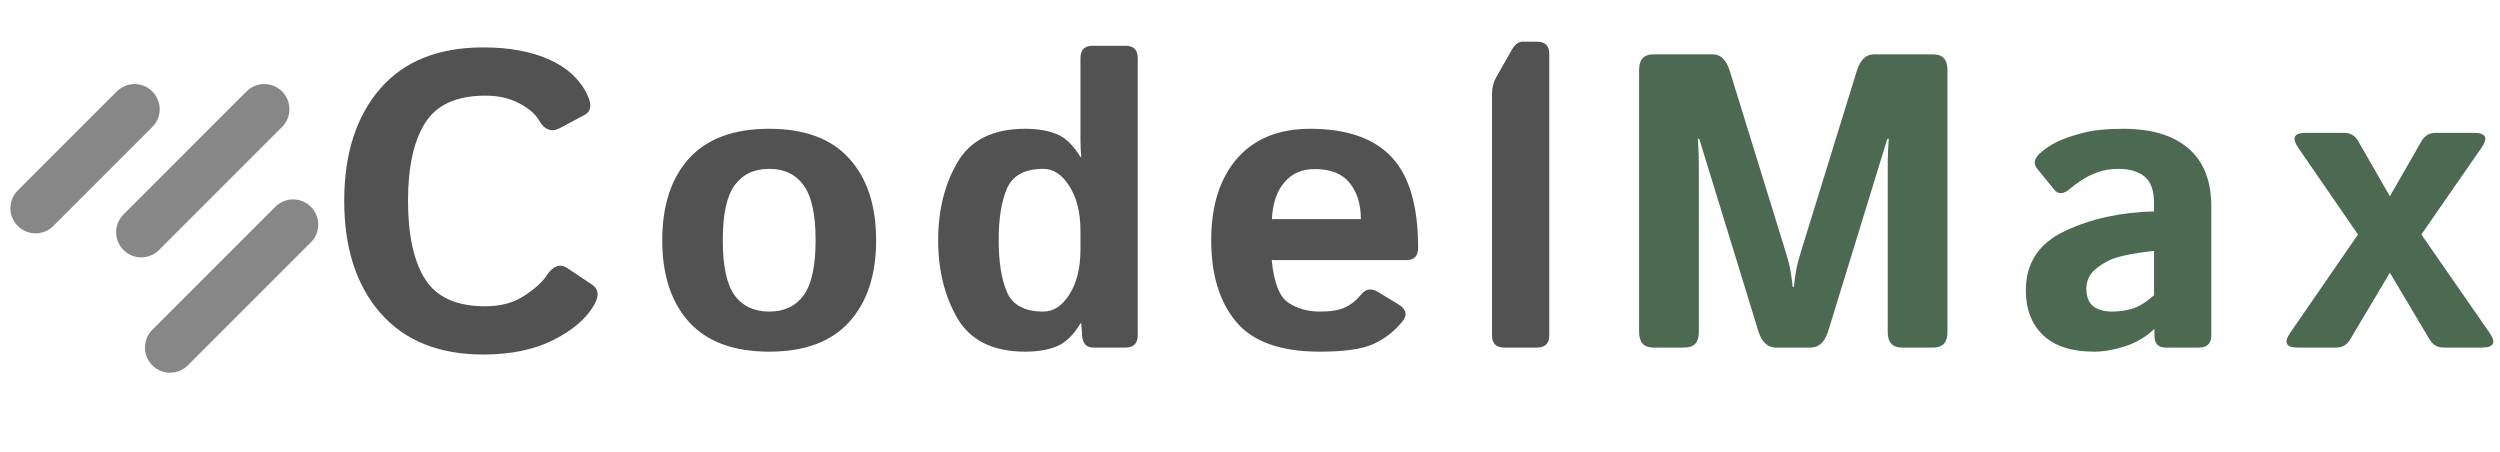
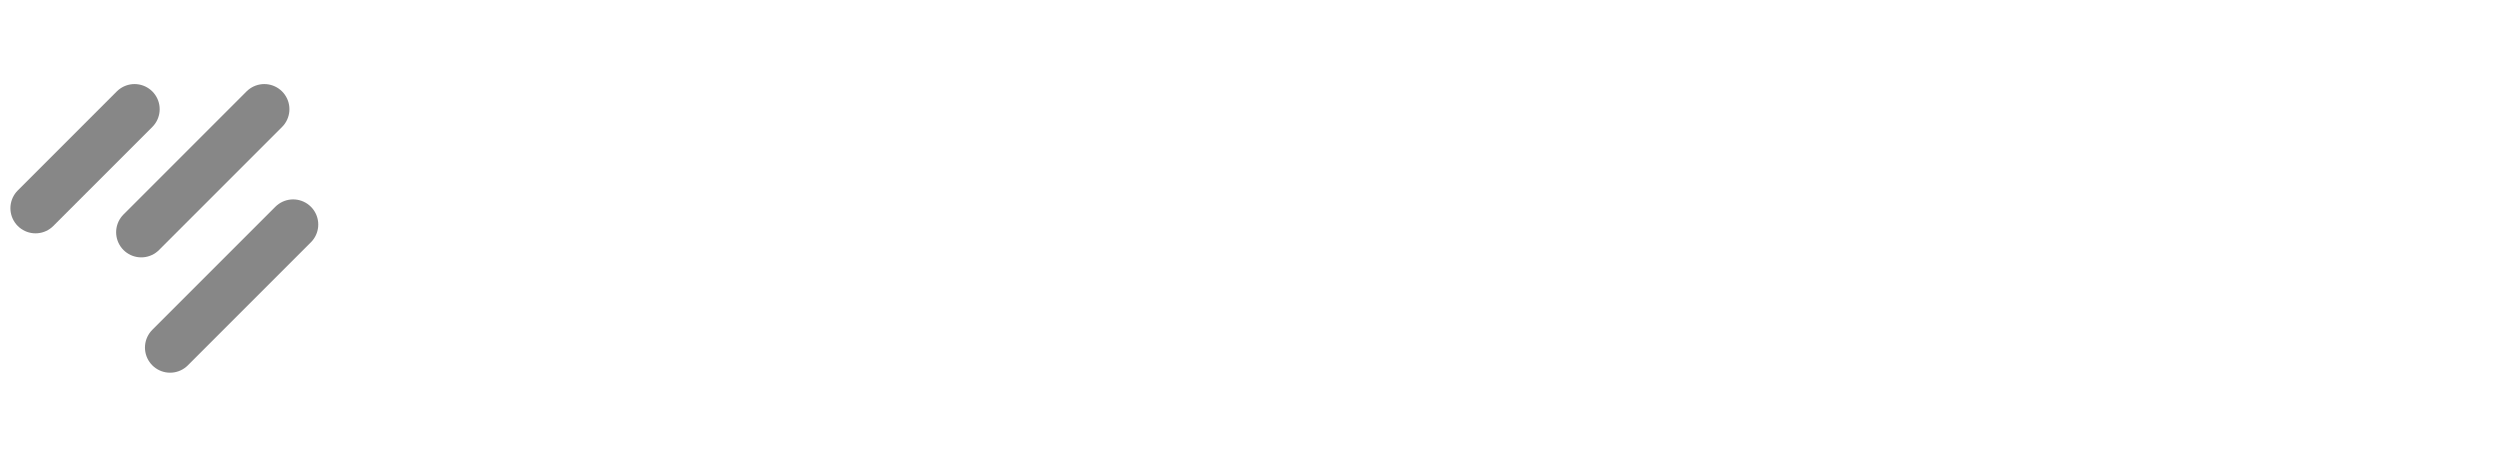
<svg xmlns="http://www.w3.org/2000/svg" width="597" height="108" viewBox="0 0 597 108" fill="none">
-   <path d="M82.199 47.99C82.199 36.76 85.048 27.84 90.744 21.232C96.441 14.624 104.66 11.32 115.402 11.32C121.587 11.32 126.828 12.281 131.125 14.201C135.422 16.122 138.449 18.905 140.207 22.551C141.379 24.96 141.184 26.587 139.621 27.434L133.762 30.559C131.711 31.665 130.018 31.047 128.684 28.703C127.837 27.206 126.259 25.855 123.947 24.65C121.669 23.446 118.983 22.844 115.891 22.844C109.055 22.844 104.27 25.009 101.535 29.338C98.801 33.635 97.434 39.852 97.434 47.99C97.434 56.128 98.801 62.362 101.535 66.691C104.27 70.988 109.055 73.137 115.891 73.137C119.569 73.137 122.662 72.307 125.168 70.647C127.707 68.986 129.465 67.408 130.442 65.91C132.037 63.469 133.729 62.85 135.52 64.055L141.379 67.961C142.974 69.035 143.137 70.663 141.867 72.844C139.979 76.099 136.74 78.882 132.151 81.193C127.561 83.505 121.978 84.66 115.402 84.66C104.823 84.66 96.636 81.356 90.842 74.748C85.08 68.14 82.199 59.221 82.199 47.99ZM158.145 57.365C158.145 49.065 160.277 42.554 164.541 37.834C168.838 33.114 175.218 30.754 183.682 30.754C192.145 30.754 198.509 33.114 202.774 37.834C207.07 42.554 209.219 49.065 209.219 57.365C209.219 65.666 207.07 72.176 202.774 76.897C198.509 81.617 192.145 83.977 183.682 83.977C175.218 83.977 168.838 81.617 164.541 76.897C160.277 72.176 158.145 65.666 158.145 57.365ZM172.598 57.365C172.598 63.55 173.542 67.945 175.43 70.549C177.35 73.12 180.101 74.406 183.682 74.406C187.262 74.406 189.997 73.12 191.885 70.549C193.805 67.945 194.766 63.55 194.766 57.365C194.766 51.18 193.805 46.802 191.885 44.23C189.997 41.626 187.262 40.324 183.682 40.324C180.101 40.324 177.35 41.626 175.43 44.23C173.542 46.802 172.598 51.18 172.598 57.365ZM224.031 57.365C224.031 50.204 225.578 43.986 228.67 38.713C231.795 33.407 237.182 30.754 244.832 30.754C247.762 30.754 250.268 31.177 252.352 32.023C254.435 32.87 256.323 34.693 258.016 37.492H258.211C258.081 36.19 258.016 34.888 258.016 33.586V13.859C258.016 11.906 258.992 10.93 260.945 10.93H268.758C270.711 10.93 271.688 11.906 271.688 13.859V80.07C271.688 82.023 270.711 83 268.758 83H261.043C259.415 83 258.537 82.023 258.406 80.07L258.211 77.238H258.016C256.323 80.038 254.435 81.861 252.352 82.707C250.268 83.553 247.762 83.977 244.832 83.977C237.182 83.977 231.795 81.34 228.67 76.066C225.578 70.76 224.031 64.527 224.031 57.365ZM238.484 57.365C238.484 62.574 239.152 66.724 240.486 69.816C241.854 72.876 244.734 74.406 249.129 74.406C251.57 74.406 253.654 73.039 255.379 70.305C257.137 67.538 258.016 63.957 258.016 59.562V55.168C258.016 50.773 257.137 47.209 255.379 44.475C253.654 41.708 251.57 40.324 249.129 40.324C244.734 40.324 241.854 41.87 240.486 44.963C239.152 48.023 238.484 52.157 238.484 57.365ZM289.234 57.365C289.234 49.13 291.285 42.635 295.387 37.883C299.521 33.13 305.348 30.754 312.867 30.754C321.591 30.754 328.069 33 332.301 37.492C336.533 41.984 338.649 49.211 338.649 59.172C338.649 61.125 337.737 62.102 335.914 62.102H303.688C304.208 67.505 305.543 70.907 307.692 72.307C309.84 73.706 312.33 74.406 315.162 74.406C317.864 74.406 319.931 74.048 321.363 73.332C322.796 72.616 324 71.639 324.977 70.402C326.083 68.97 327.451 68.742 329.078 69.719L333.961 72.697C335.882 73.869 336.158 75.269 334.791 76.897C332.805 79.273 330.478 81.047 327.809 82.219C325.139 83.391 320.924 83.977 315.162 83.977C305.82 83.977 299.163 81.6 295.192 76.848C291.22 72.095 289.234 65.601 289.234 57.365ZM303.736 52.336H324.977C324.977 48.82 324.098 45.956 322.34 43.742C320.582 41.496 317.783 40.373 313.942 40.373C310.882 40.373 308.457 41.447 306.666 43.596C304.876 45.712 303.899 48.625 303.736 52.336ZM359.223 83C357.27 83 356.293 82.023 356.293 80.07V22.404C356.293 20.939 356.635 19.605 357.318 18.4L361.078 11.809C361.794 10.572 362.641 9.953 363.617 9.953H367.035C368.988 9.953 369.965 10.93 369.965 12.883V80.07C369.965 82.023 368.988 83 367.035 83H359.223Z" fill="#525252" />
-   <path d="M394.836 83C392.557 83 391.418 81.779 391.418 79.338V16.643C391.418 14.201 392.557 12.98 394.836 12.98H408.996C410.884 12.98 412.235 14.283 413.049 16.887L426.281 59.709C426.867 61.565 427.274 63.094 427.502 64.299C427.73 65.471 427.925 66.87 428.088 68.498H428.381C428.544 66.87 428.739 65.471 428.967 64.299C429.195 63.094 429.602 61.565 430.188 59.709L443.42 16.887C444.234 14.283 445.585 12.98 447.473 12.98H461.633C463.912 12.98 465.051 14.201 465.051 16.643V79.338C465.051 81.779 463.912 83 461.633 83H454.211C451.932 83 450.793 81.779 450.793 79.338V39.006C450.793 37.053 450.874 35.1 451.037 33.147H450.695L436.584 79.045C435.77 81.682 434.371 83 432.385 83H424.084C422.098 83 420.699 81.682 419.885 79.045L405.774 33.147H405.432C405.595 35.1 405.676 37.053 405.676 39.006V79.338C405.676 81.779 404.537 83 402.258 83H394.836ZM483.77 69.328C483.77 62.818 486.878 58.098 493.096 55.168C499.313 52.238 506.41 50.676 514.385 50.48V48.527C514.385 45.533 513.636 43.417 512.139 42.18C510.641 40.943 508.558 40.324 505.889 40.324C504.001 40.324 502.324 40.601 500.859 41.154C499.427 41.675 498.174 42.294 497.1 43.01C496.058 43.693 495.114 44.393 494.268 45.109C492.77 46.411 491.533 46.477 490.557 45.305L486.504 40.324C485.495 39.087 485.739 37.818 487.236 36.516C488.376 35.507 489.694 34.628 491.192 33.879C492.721 33.13 494.74 32.43 497.246 31.779C499.753 31.096 503.008 30.754 507.012 30.754C513.783 30.754 518.975 32.316 522.588 35.441C526.234 38.566 528.057 43.172 528.057 49.26V80.07C528.057 82.023 527.08 83 525.127 83H517.119C515.361 83 514.483 82.023 514.483 80.07V78.606H514.385C512.464 80.461 510.153 81.828 507.451 82.707C504.782 83.553 502.324 83.977 500.078 83.977C494.74 83.977 490.687 82.674 487.92 80.07C485.153 77.434 483.77 73.853 483.77 69.328ZM498.223 69.035C498.223 70.174 498.451 71.167 498.906 72.014C499.362 72.828 500.078 73.43 501.055 73.82C502.031 74.211 503.122 74.406 504.326 74.406C505.986 74.406 507.598 74.178 509.16 73.723C510.723 73.267 512.464 72.193 514.385 70.5V59.904C508.916 60.523 505.254 61.32 503.399 62.297C501.543 63.273 500.208 64.283 499.395 65.324C498.613 66.366 498.223 67.603 498.223 69.035ZM548.68 83C545.88 83 545.294 81.812 546.922 79.436L563.084 55.998L548.826 35.295C547.199 32.919 547.785 31.73 550.584 31.73H559.813C561.277 31.73 562.384 32.382 563.133 33.684L570.701 46.867L578.27 33.684C579.018 32.382 580.125 31.73 581.59 31.73H590.818C593.651 31.73 594.236 32.919 592.576 35.295L578.221 55.998L594.481 79.436C596.141 81.812 595.555 83 592.723 83H583.494C582.062 83 580.955 82.349 580.174 81.047L570.701 65.129L561.229 81.047C560.447 82.349 559.341 83 557.908 83H548.68Z" fill="#4C6A51" />
  <line x1="32.131" y1="26.075" x2="8.485" y2="49.721" stroke="#878787" stroke-width="12" stroke-linecap="round" />
  <line x1="63.115" y1="26.075" x2="33.731" y2="55.459" stroke="#878787" stroke-width="12" stroke-linecap="round" />
  <line x1="70" y1="53.616" x2="40.616" y2="83" stroke="#878787" stroke-width="12" stroke-linecap="round" />
</svg>